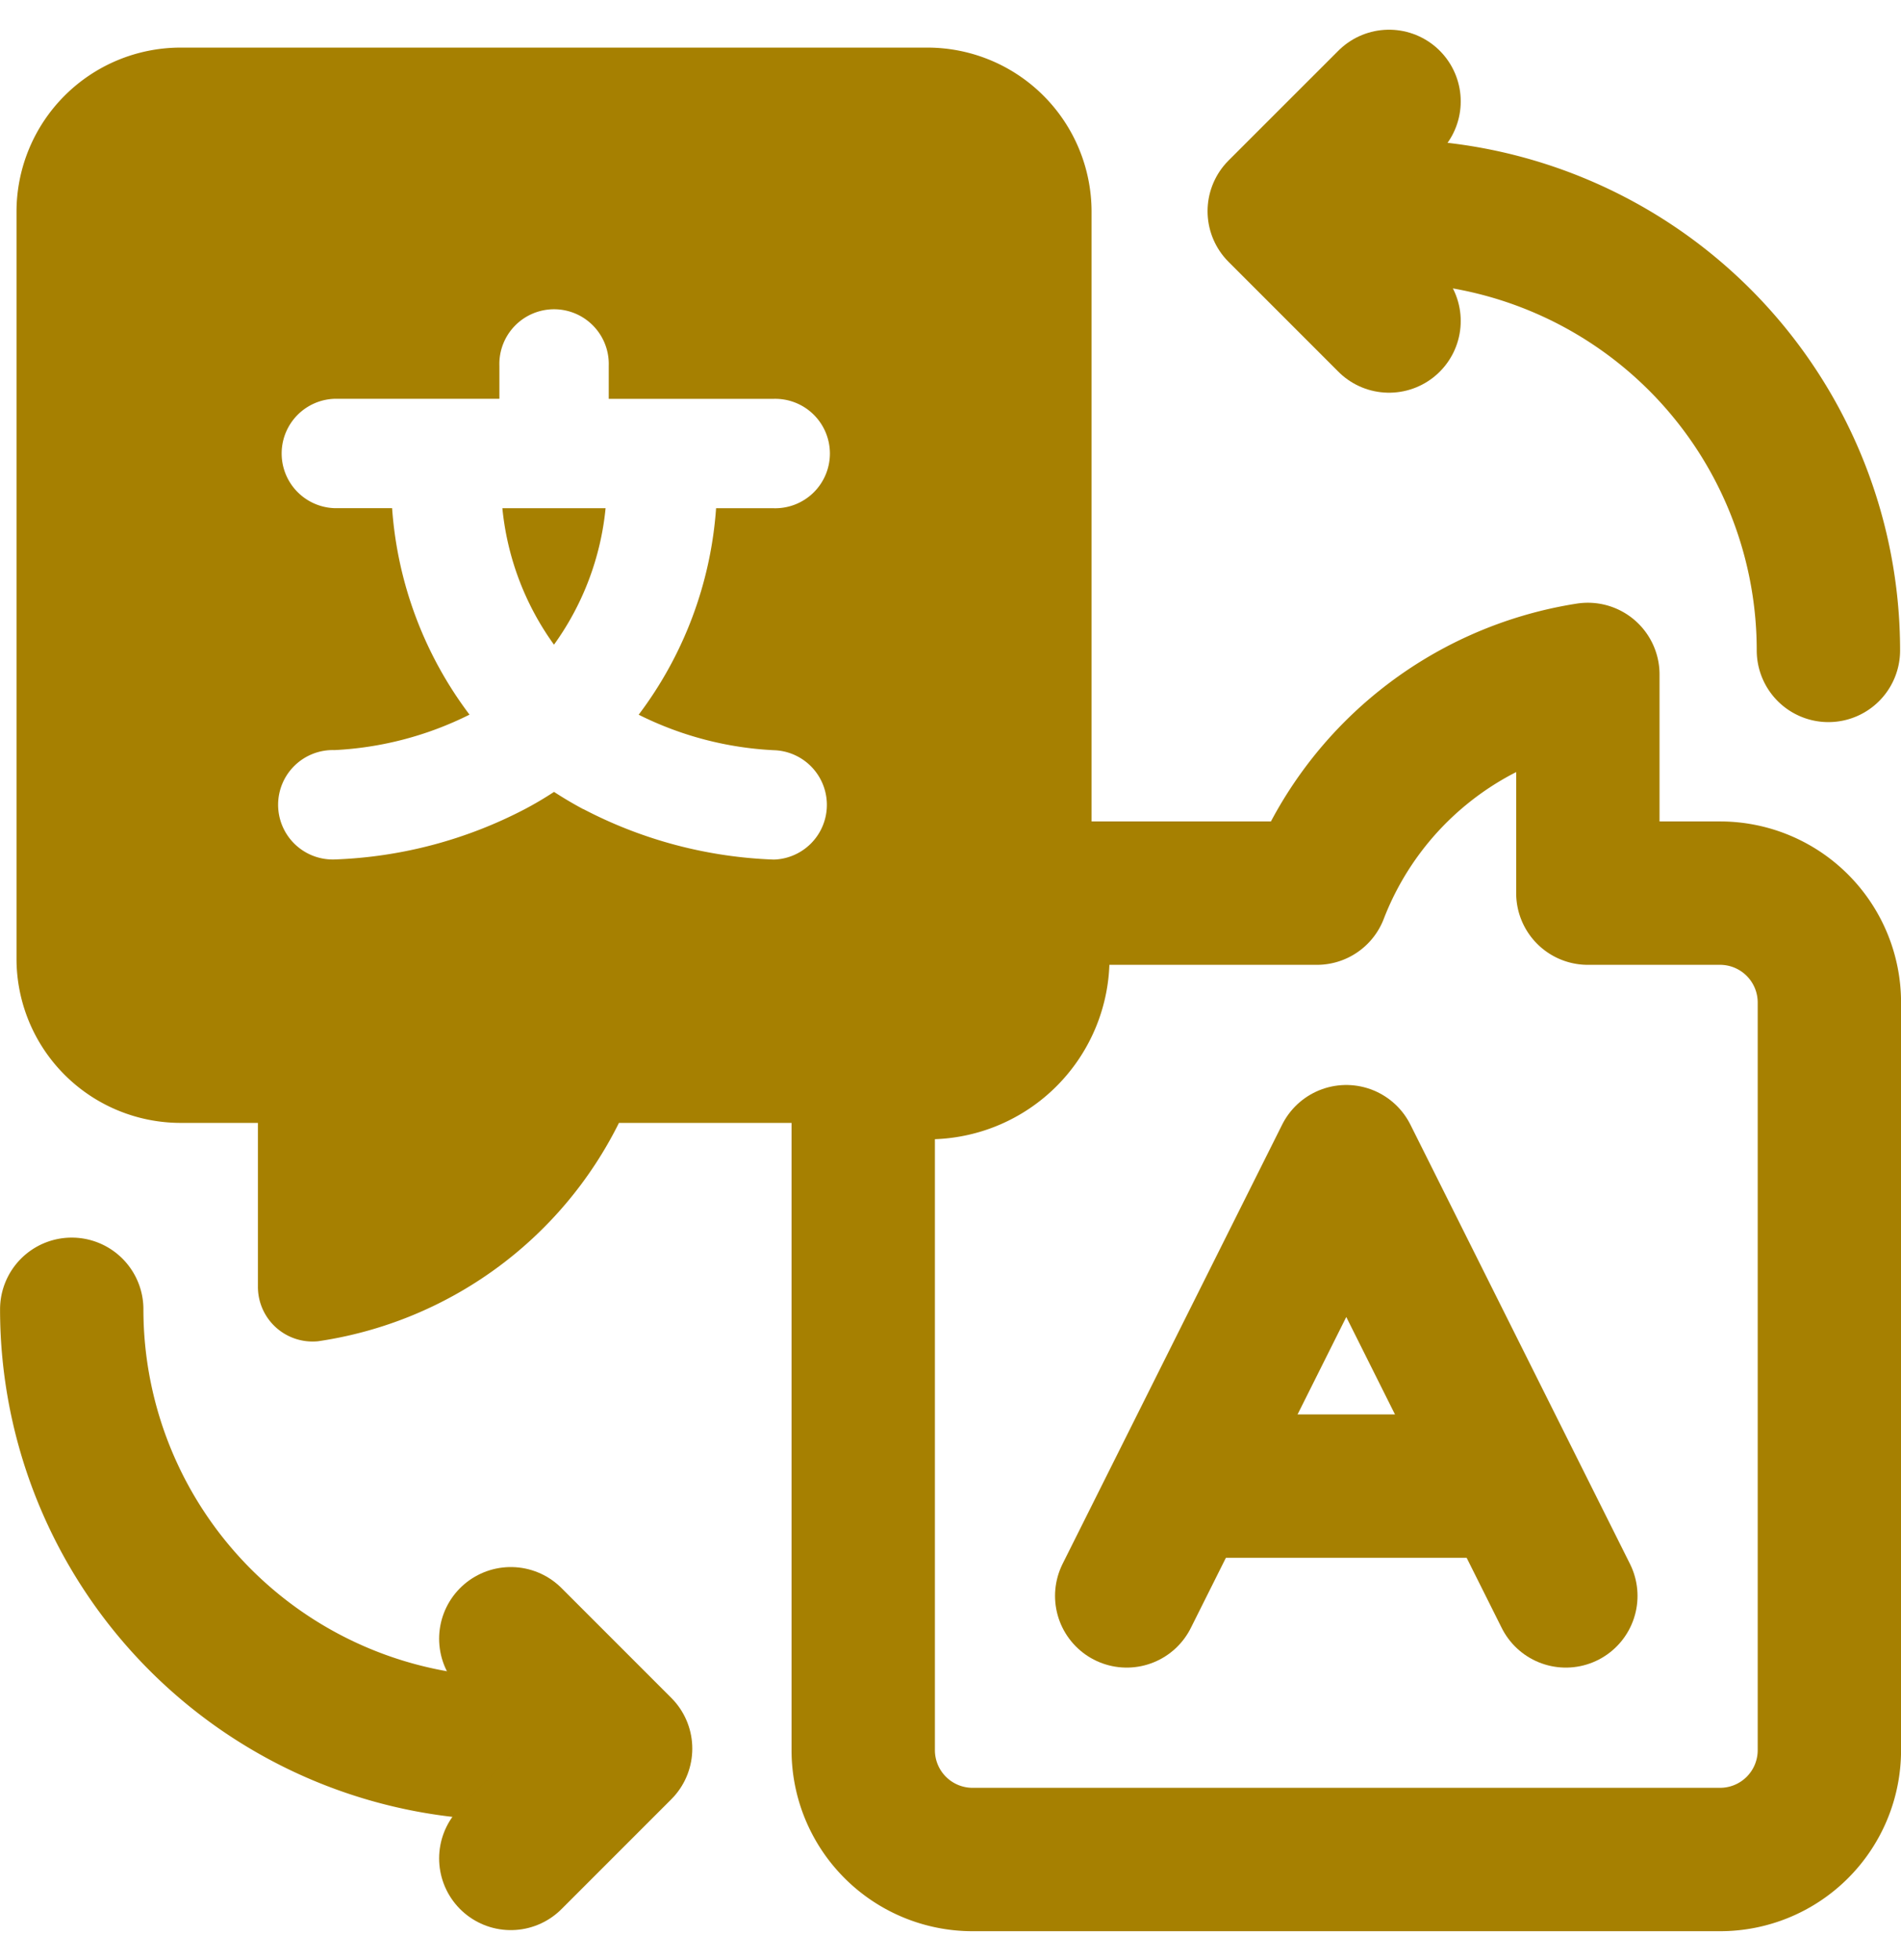
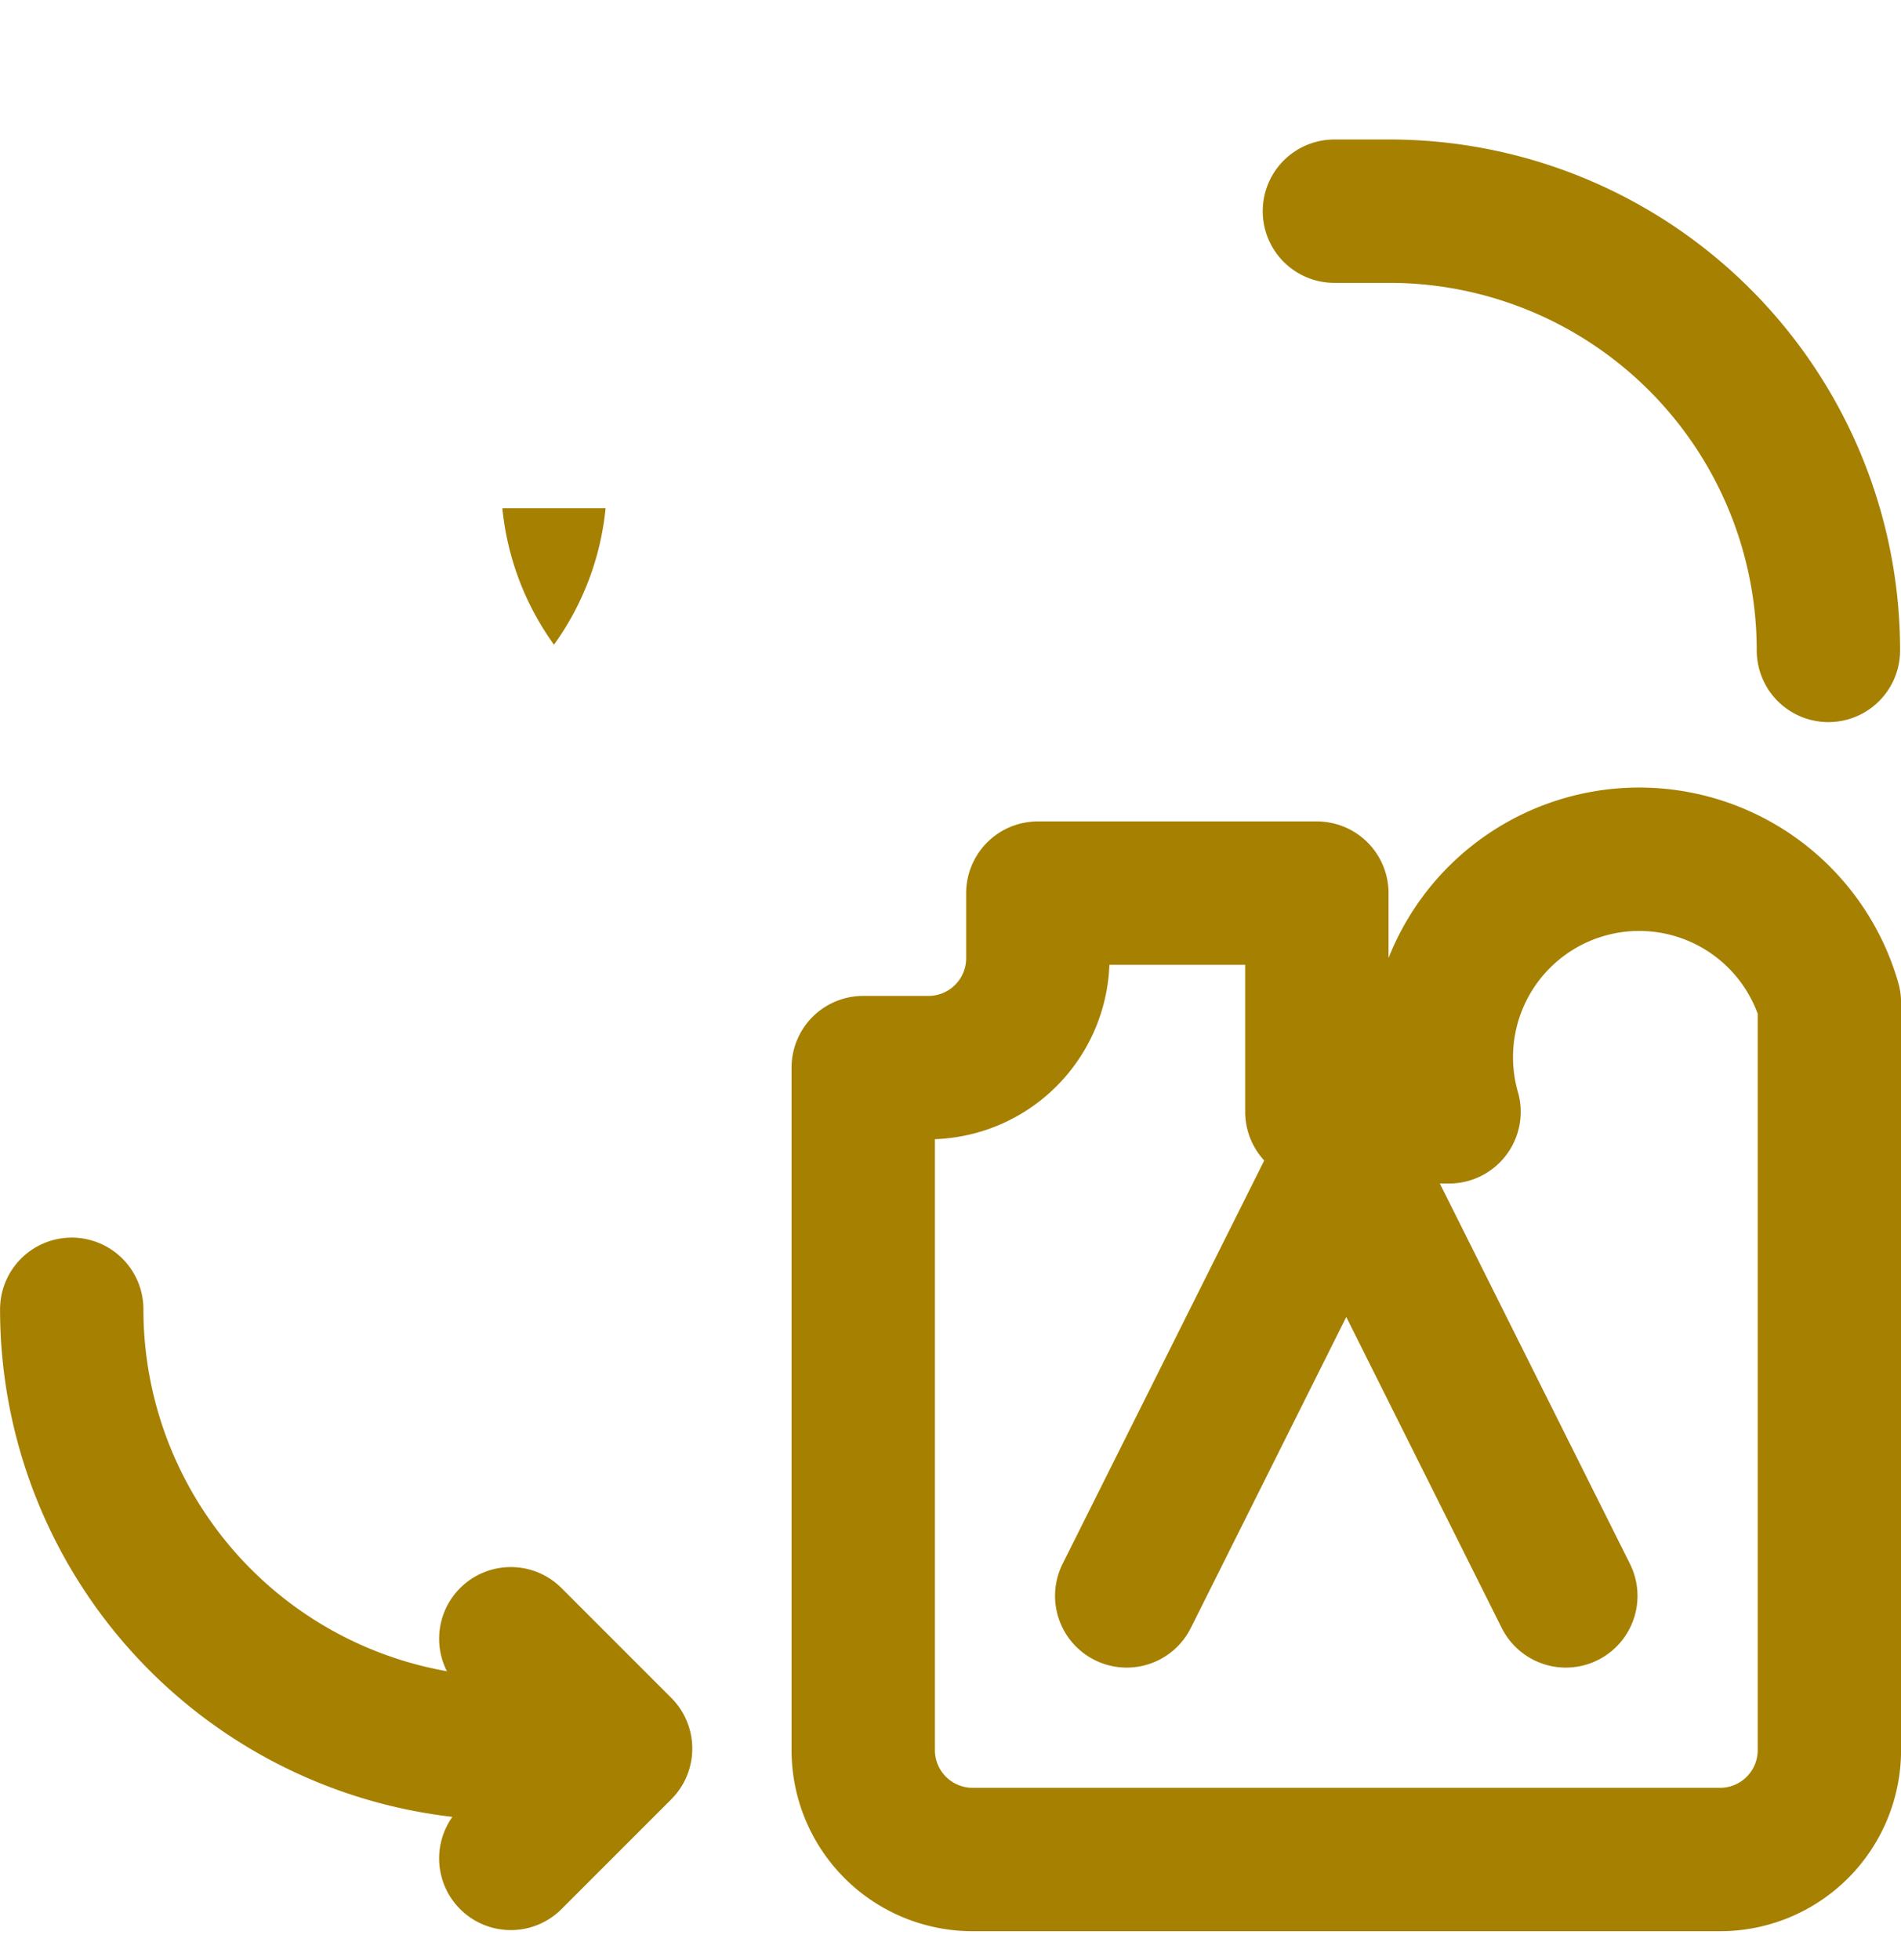
<svg xmlns="http://www.w3.org/2000/svg" width="33.152" height="34.169" viewBox="0 0 33.152 34.169">
  <g transform="translate(0.288 0.814)">
-     <path d="M326.429,235.187v13.035a1.906,1.906,0,0,1-1.907,1.907H311.487a1.907,1.907,0,0,1-1.907-1.907v-11.9h1.138a1.907,1.907,0,0,0,1.907-1.907V233.28h4.866a6.072,6.072,0,0,1,4.726-3.813v3.813h2.305A1.907,1.907,0,0,1,326.429,235.187Z" transform="translate(-294.814 -218.522)" fill="none" stroke="#A68001" stroke-linecap="round" stroke-linejoin="round" stroke-width="2.5" />
+     <path d="M326.429,235.187v13.035a1.906,1.906,0,0,1-1.907,1.907H311.487a1.907,1.907,0,0,1-1.907-1.907v-11.9h1.138a1.907,1.907,0,0,0,1.907-1.907V233.28h4.866v3.813h2.305A1.907,1.907,0,0,1,326.429,235.187Z" transform="translate(-294.814 -218.522)" fill="none" stroke="#A68001" stroke-linecap="round" stroke-linejoin="round" stroke-width="2.5" />
    <path d="M405.927,413.418l3.829-7.658,3.829,7.658" transform="translate(-386.566 -386.407)" fill="none" stroke="#A68001" stroke-linecap="round" stroke-linejoin="round" stroke-width="2.5" />
-     <line x2="5.744" transform="translate(20.318 25.097)" fill="none" stroke="#A68001" stroke-linejoin="round" stroke-width="2.5" />
    <path d="M481.8,60.142h.957a7.658,7.658,0,0,1,7.658,7.658" transform="translate(-458.817 -57.274)" fill="none" stroke="#A68001" stroke-linecap="round" stroke-linejoin="round" stroke-width="2.5" />
-     <path d="M463.64,23.829l-1.915-1.915L463.64,20" transform="translate(-439.704 -19.046)" fill="none" stroke="#A68001" stroke-linecap="round" stroke-linejoin="round" stroke-width="2.5" />
    <path d="M28.783,469.216h-.957a7.658,7.658,0,0,1-7.658-7.658" transform="translate(-19.205 -439.544)" fill="none" stroke="#A68001" stroke-linecap="round" stroke-linejoin="round" stroke-width="2.5" />
    <path d="M180.733,581.984l1.915,1.915-1.915,1.915" transform="translate(-172.113 -554.226)" fill="none" stroke="#A68001" stroke-linecap="round" stroke-linejoin="round" stroke-width="2.5" />
    <path d="M179.405,168.716H177.6a4.877,4.877,0,0,0,.9,2.379,4.877,4.877,0,0,0,.9-2.379" transform="translate(-169.127 -160.669)" fill="#A68001" />
-     <path d="M15.889,19.081a2.863,2.863,0,0,0,2.859-2.859V3.192A2.863,2.863,0,0,0,15.889.333H2.859A2.863,2.863,0,0,0,0,3.192v13.03a2.863,2.863,0,0,0,2.859,2.859H4.21v2.858a.953.953,0,0,0,1.05.949,6.994,6.994,0,0,0,5.246-3.807ZM9.882,13.61c-.167-.089-.337-.189-.508-.3-.171.112-.341.212-.508.3a7.76,7.76,0,0,1-3.319.878.954.954,0,1,1,0-1.907A5.907,5.907,0,0,0,7.9,11.963a6.76,6.76,0,0,1-1.35-3.6H5.547a.954.954,0,0,1,0-1.907H8.421V5.88a.954.954,0,1,1,1.907,0v.577H13.2a.954.954,0,1,1,0,1.907H12.2a6.76,6.76,0,0,1-1.35,3.6,5.9,5.9,0,0,0,2.359.619.954.954,0,0,1,0,1.907,7.758,7.758,0,0,1-3.319-.878" transform="translate(0 -0.317)" fill="#A68001" />
  </g>
</svg>